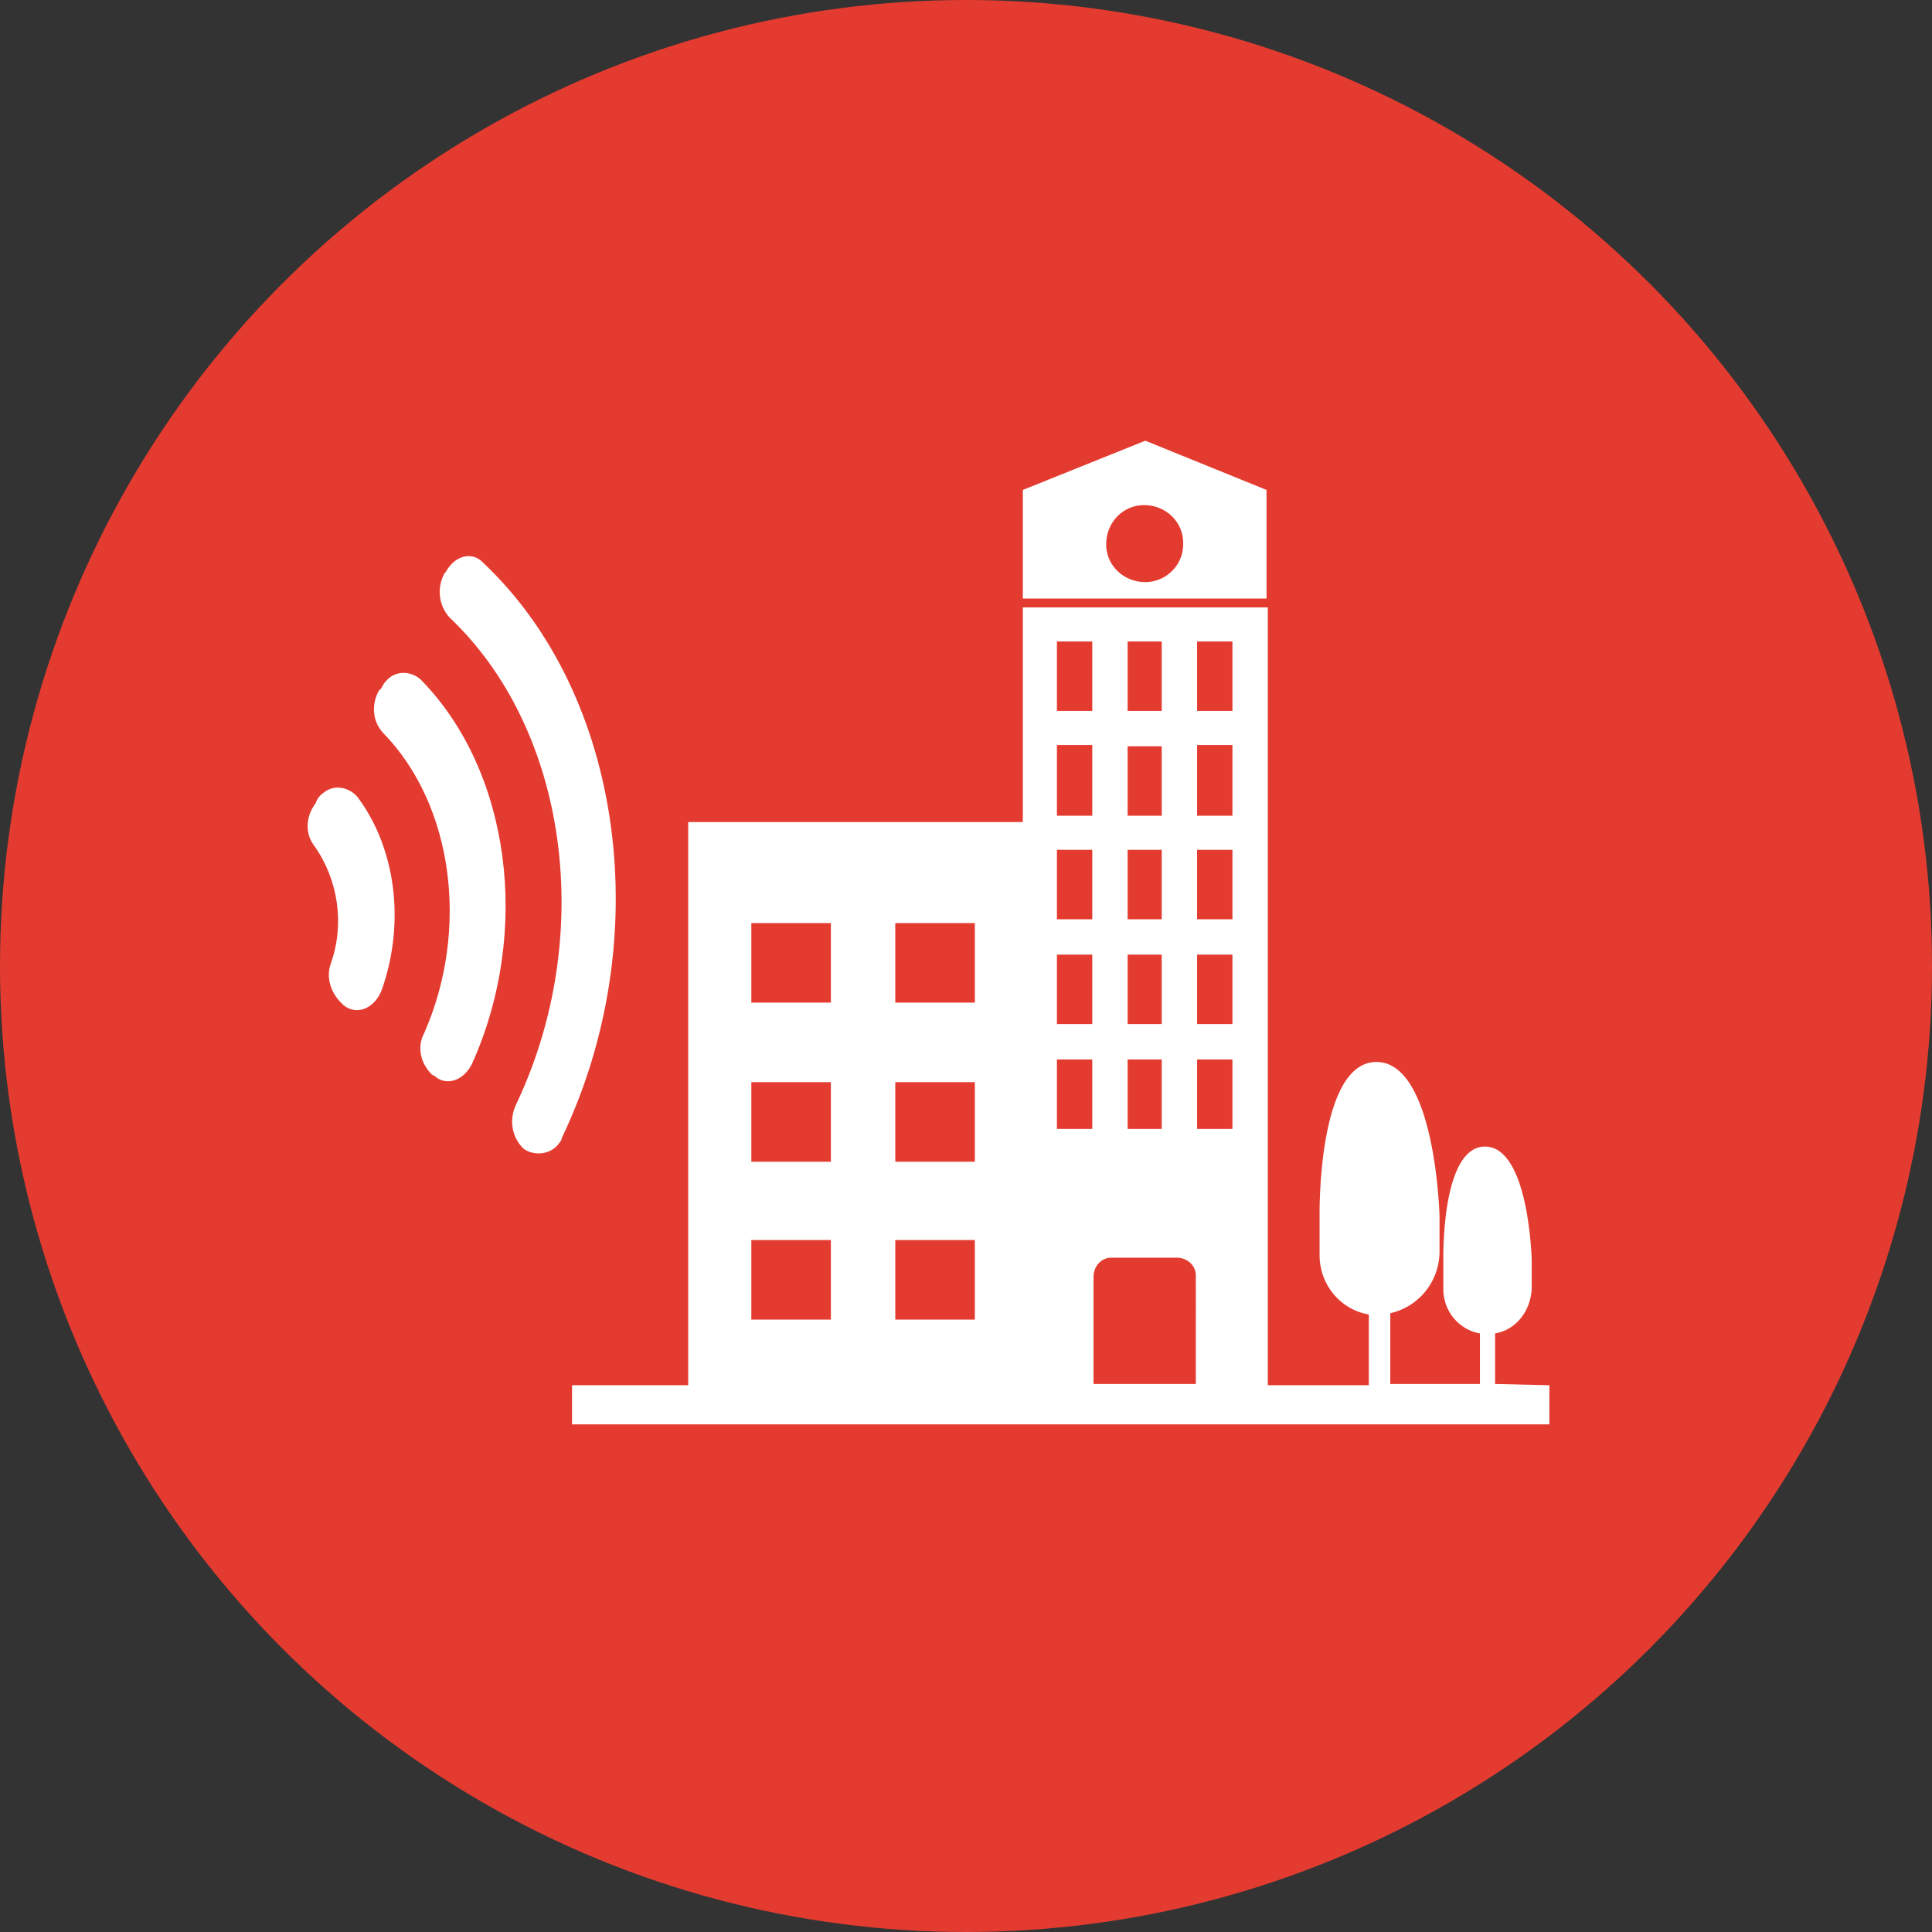
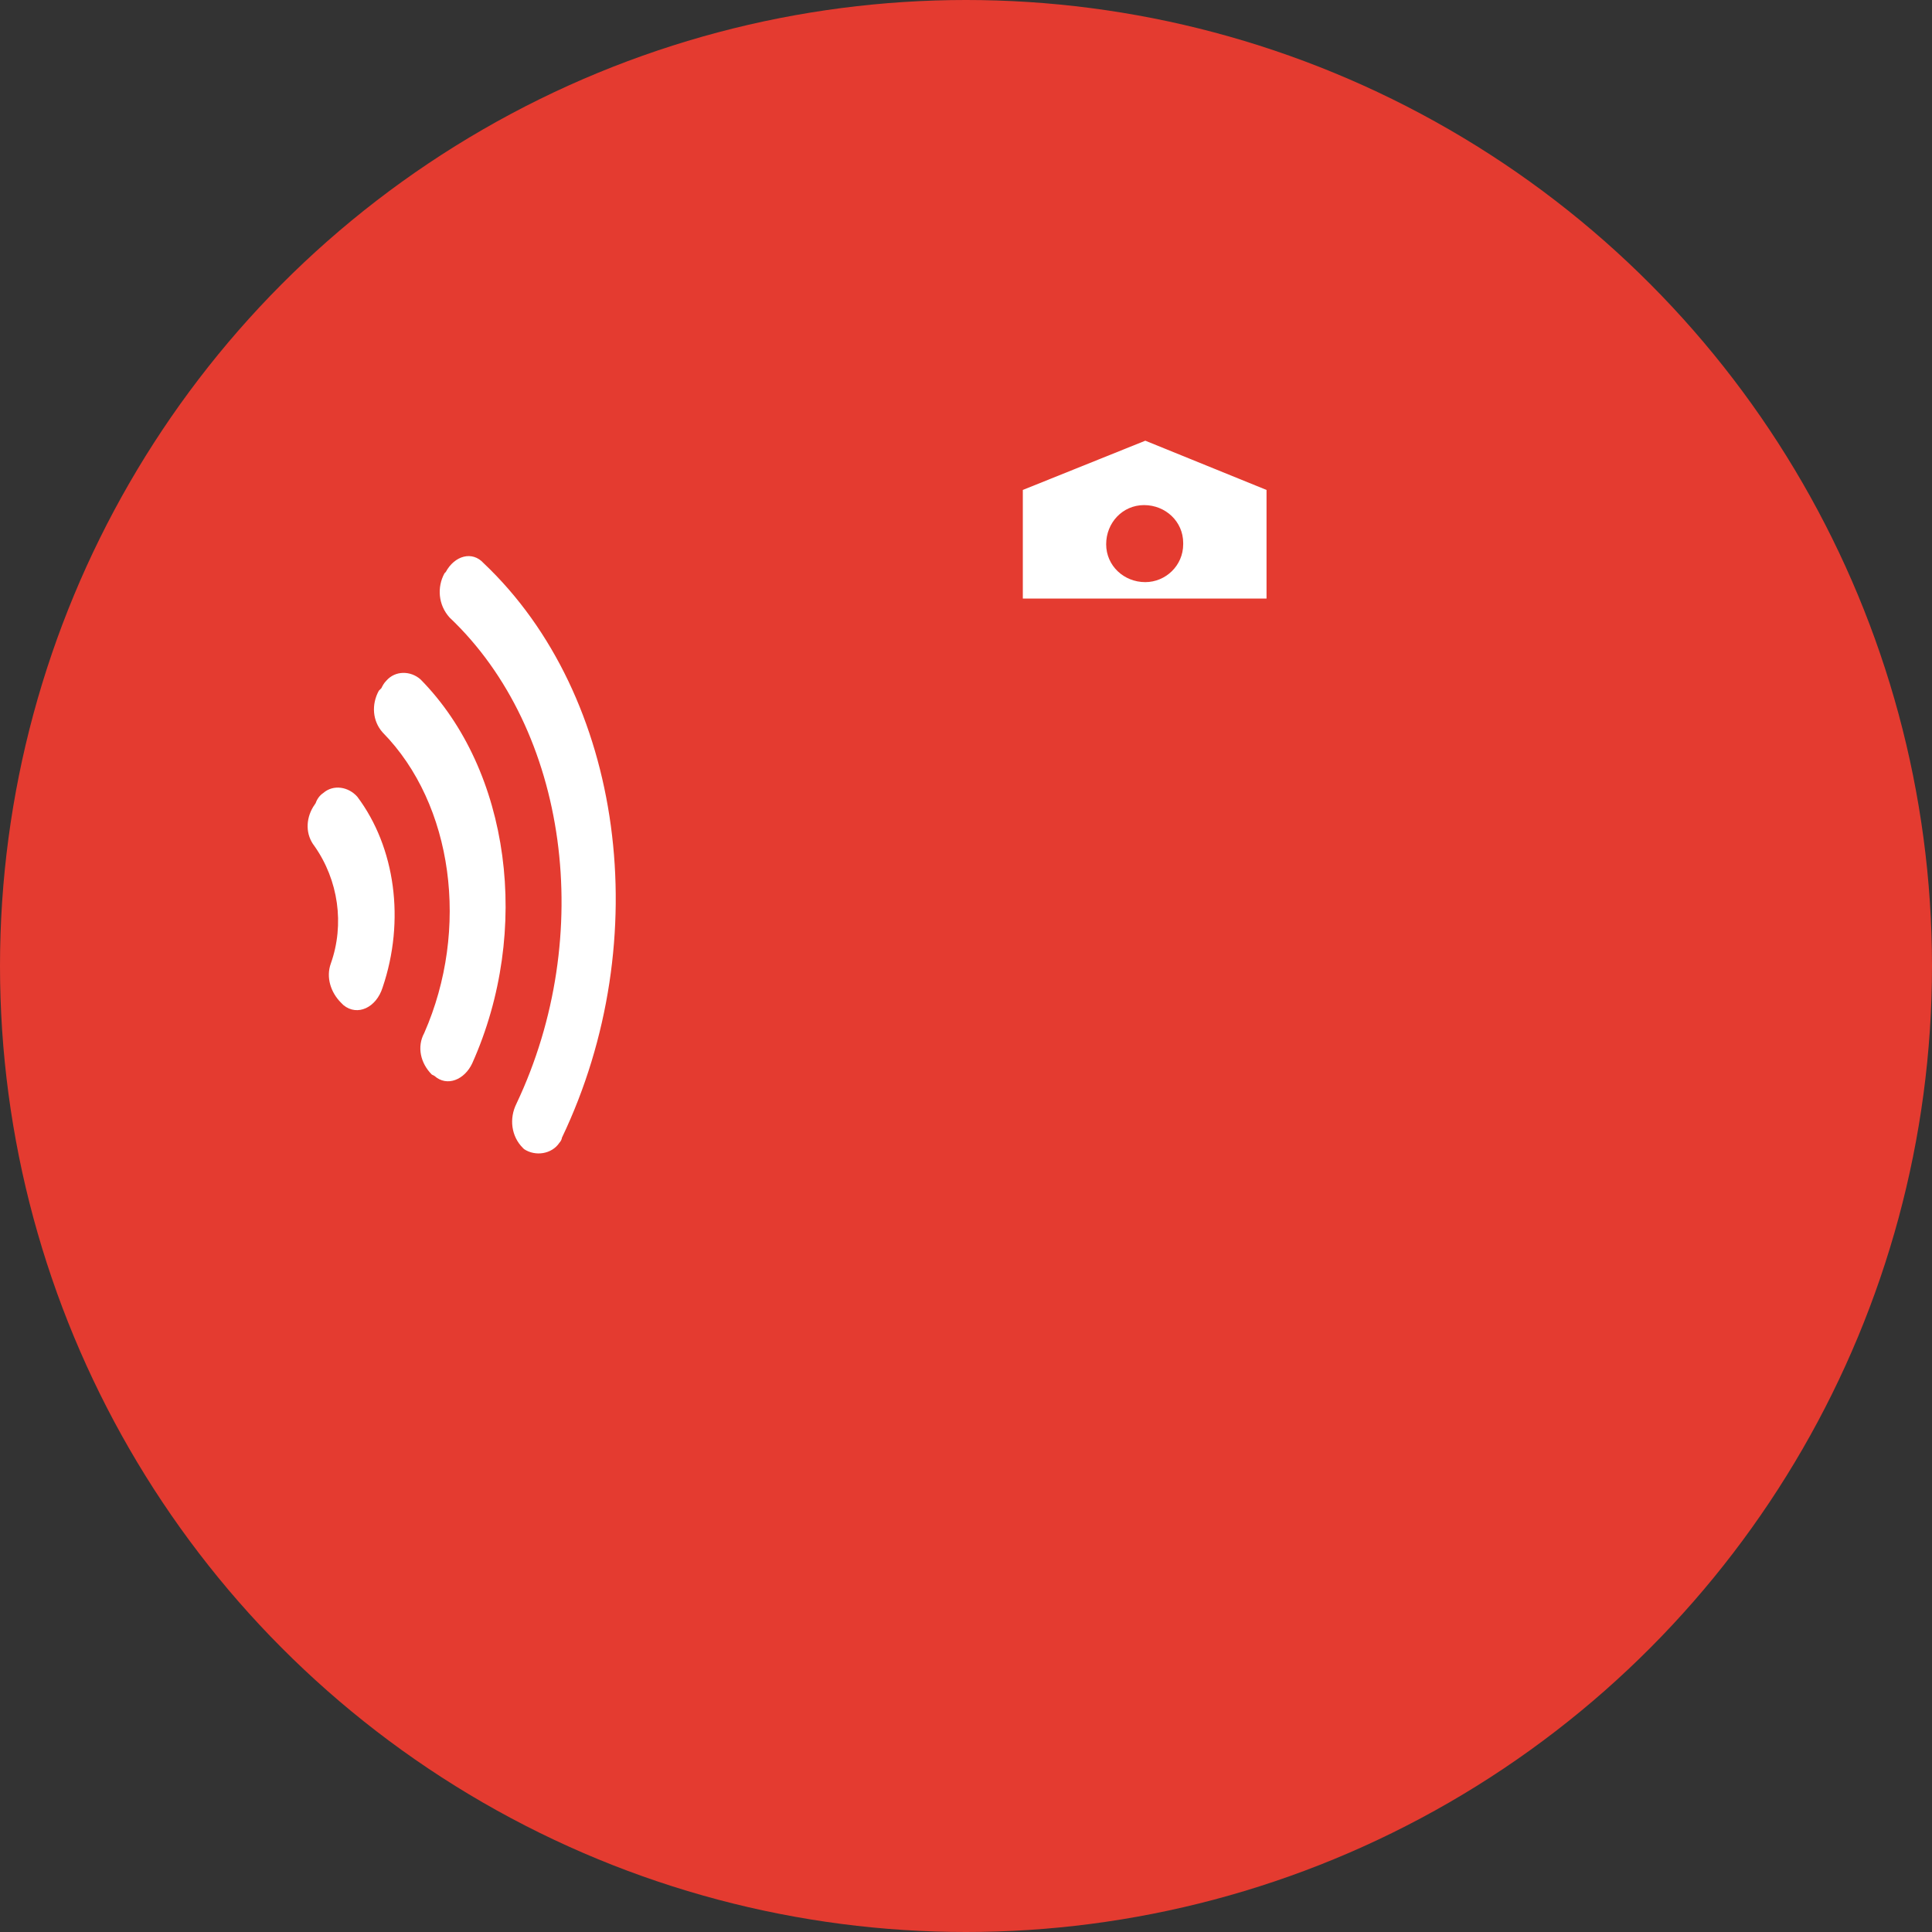
<svg xmlns="http://www.w3.org/2000/svg" version="1.1" id="Better-Penetration-Through-Buildings" x="0px" y="0px" viewBox="0 0 153 153" style="enable-background:new 0 0 153 153;" xml:space="preserve">
  <rect x="0" y="0" width="153" height="153" fill="#333333" stroke="none" />
  <style type="text/css">
	.st0{fill:#E43B30;}
	.st1{fill:#FFFFFF;}
</style>
  <circle class="st0" cx="76.5" cy="76.5" r="76.5" />
  <title>Better-Penetration-Through-Buildings</title>
-   <path class="st1" d="M118.4,109.6v-4c1.7-0.3,2.8-1.8,2.9-3.5v-2.3c0,0-0.2-9-3.7-9s-3.3,9-3.3,9v2.3c0,1.7,1.2,3.2,2.9,3.5v4h-7.1  V104c2.2-0.5,3.8-2.4,3.9-4.7v-3c0,0-0.3-12.2-5-12.2s-4.5,12.2-4.5,12.2v3.1c0,2.3,1.6,4.3,3.9,4.7v5.6h-8V48.1H81v17H54.5v44.6  h-9.2v3.1h77.4v-3.1L118.4,109.6z M65.8,104.5h-6.3v-6.3h6.3V104.5z M65.8,92h-6.3v-6.3h6.3V92z M65.8,79.4h-6.3v-6.3h6.3V79.4z   M77.2,104.5h-6.3v-6.3h6.3V104.5z M77.2,92h-6.3v-6.3h6.3V92z M77.2,79.4h-6.3v-6.3h6.3V79.4z M89.3,50.8H92v5.5h-2.7V50.8z   M89.3,59.1H92v5.5h-2.7V59.1z M89.3,67.3H92v5.5h-2.7V67.3z M89.3,75.6H92v5.5h-2.7V75.6z M89.3,83.9H92v5.5h-2.7V83.9z M86.5,89.4  h-2.8v-5.5h2.8V89.4z M86.5,81.1h-2.8v-5.5h2.8V81.1z M86.5,72.8h-2.8v-5.5h2.8V72.8z M86.5,64.6h-2.8V59h2.8V64.6z M86.5,56.3h-2.8  v-5.5h2.8V56.3z M94.7,109.6h-8.1v-8.5c0-0.8,0.6-1.5,1.4-1.5c0,0,0,0,0,0h5.2c0.8,0,1.5,0.6,1.5,1.4c0,0,0,0,0,0V109.6z M97.6,89.4  h-2.8v-5.5h2.8V89.4z M97.6,81.1h-2.8v-5.5h2.8V81.1z M97.6,72.8h-2.8v-5.5h2.8V72.8z M97.6,64.6h-2.8V59h2.8V64.6z M97.6,56.3h-2.8  v-5.5h2.8V56.3z" />
  <path class="st1" d="M100.3,38.8l-9.6-3.9L81,38.8v8.6h19.3L100.3,38.8z M90.7,46.1c-1.7,0-3.1-1.3-3.1-3c0-1.7,1.3-3.1,3-3.1  c1.7,0,3.1,1.3,3.1,3c0,0,0,0.1,0,0.1C93.7,44.8,92.3,46.1,90.7,46.1C90.7,46.1,90.7,46.1,90.7,46.1z" />
  <path class="st1" d="M28.3,63.1c-0.7-0.8-1.9-1-2.7-0.3c-0.3,0.2-0.5,0.5-0.6,0.8l-0.2,0.3c-0.6,1-0.6,2.2,0.1,3.1  c1.9,2.7,2.4,6.2,1.3,9.3c-0.4,1.1,0,2.3,0.8,3.1l0.2,0.2c1.1,0.9,2.6,0.2,3.1-1.4C32.1,72.9,31.3,67.1,28.3,63.1z" />
  <path class="st1" d="M34.2,85.1l0.2,0.1c1,0.9,2.4,0.3,3-1c4.7-10.5,3-23.2-4.1-30.4c-0.8-0.7-2-0.7-2.7,0.1  c-0.2,0.2-0.3,0.4-0.4,0.6L30,54.7c-0.6,1.1-0.5,2.4,0.3,3.3c5.6,5.7,6.9,15.6,3.3,23.8C33,82.9,33.3,84.2,34.2,85.1z" />
  <path class="st1" d="M35.3,45.3l-0.1,0.1c-0.6,1.1-0.5,2.5,0.4,3.5c9.4,8.9,11.6,25.2,5.3,38.5c-0.6,1.2-0.4,2.6,0.5,3.5l0.1,0.1  c0.9,0.6,2.2,0.4,2.8-0.5c0.1-0.1,0.2-0.3,0.2-0.4c7.5-15.7,4.9-35-6.2-45.5C37.4,43.6,36,44,35.3,45.3z" />
</svg>